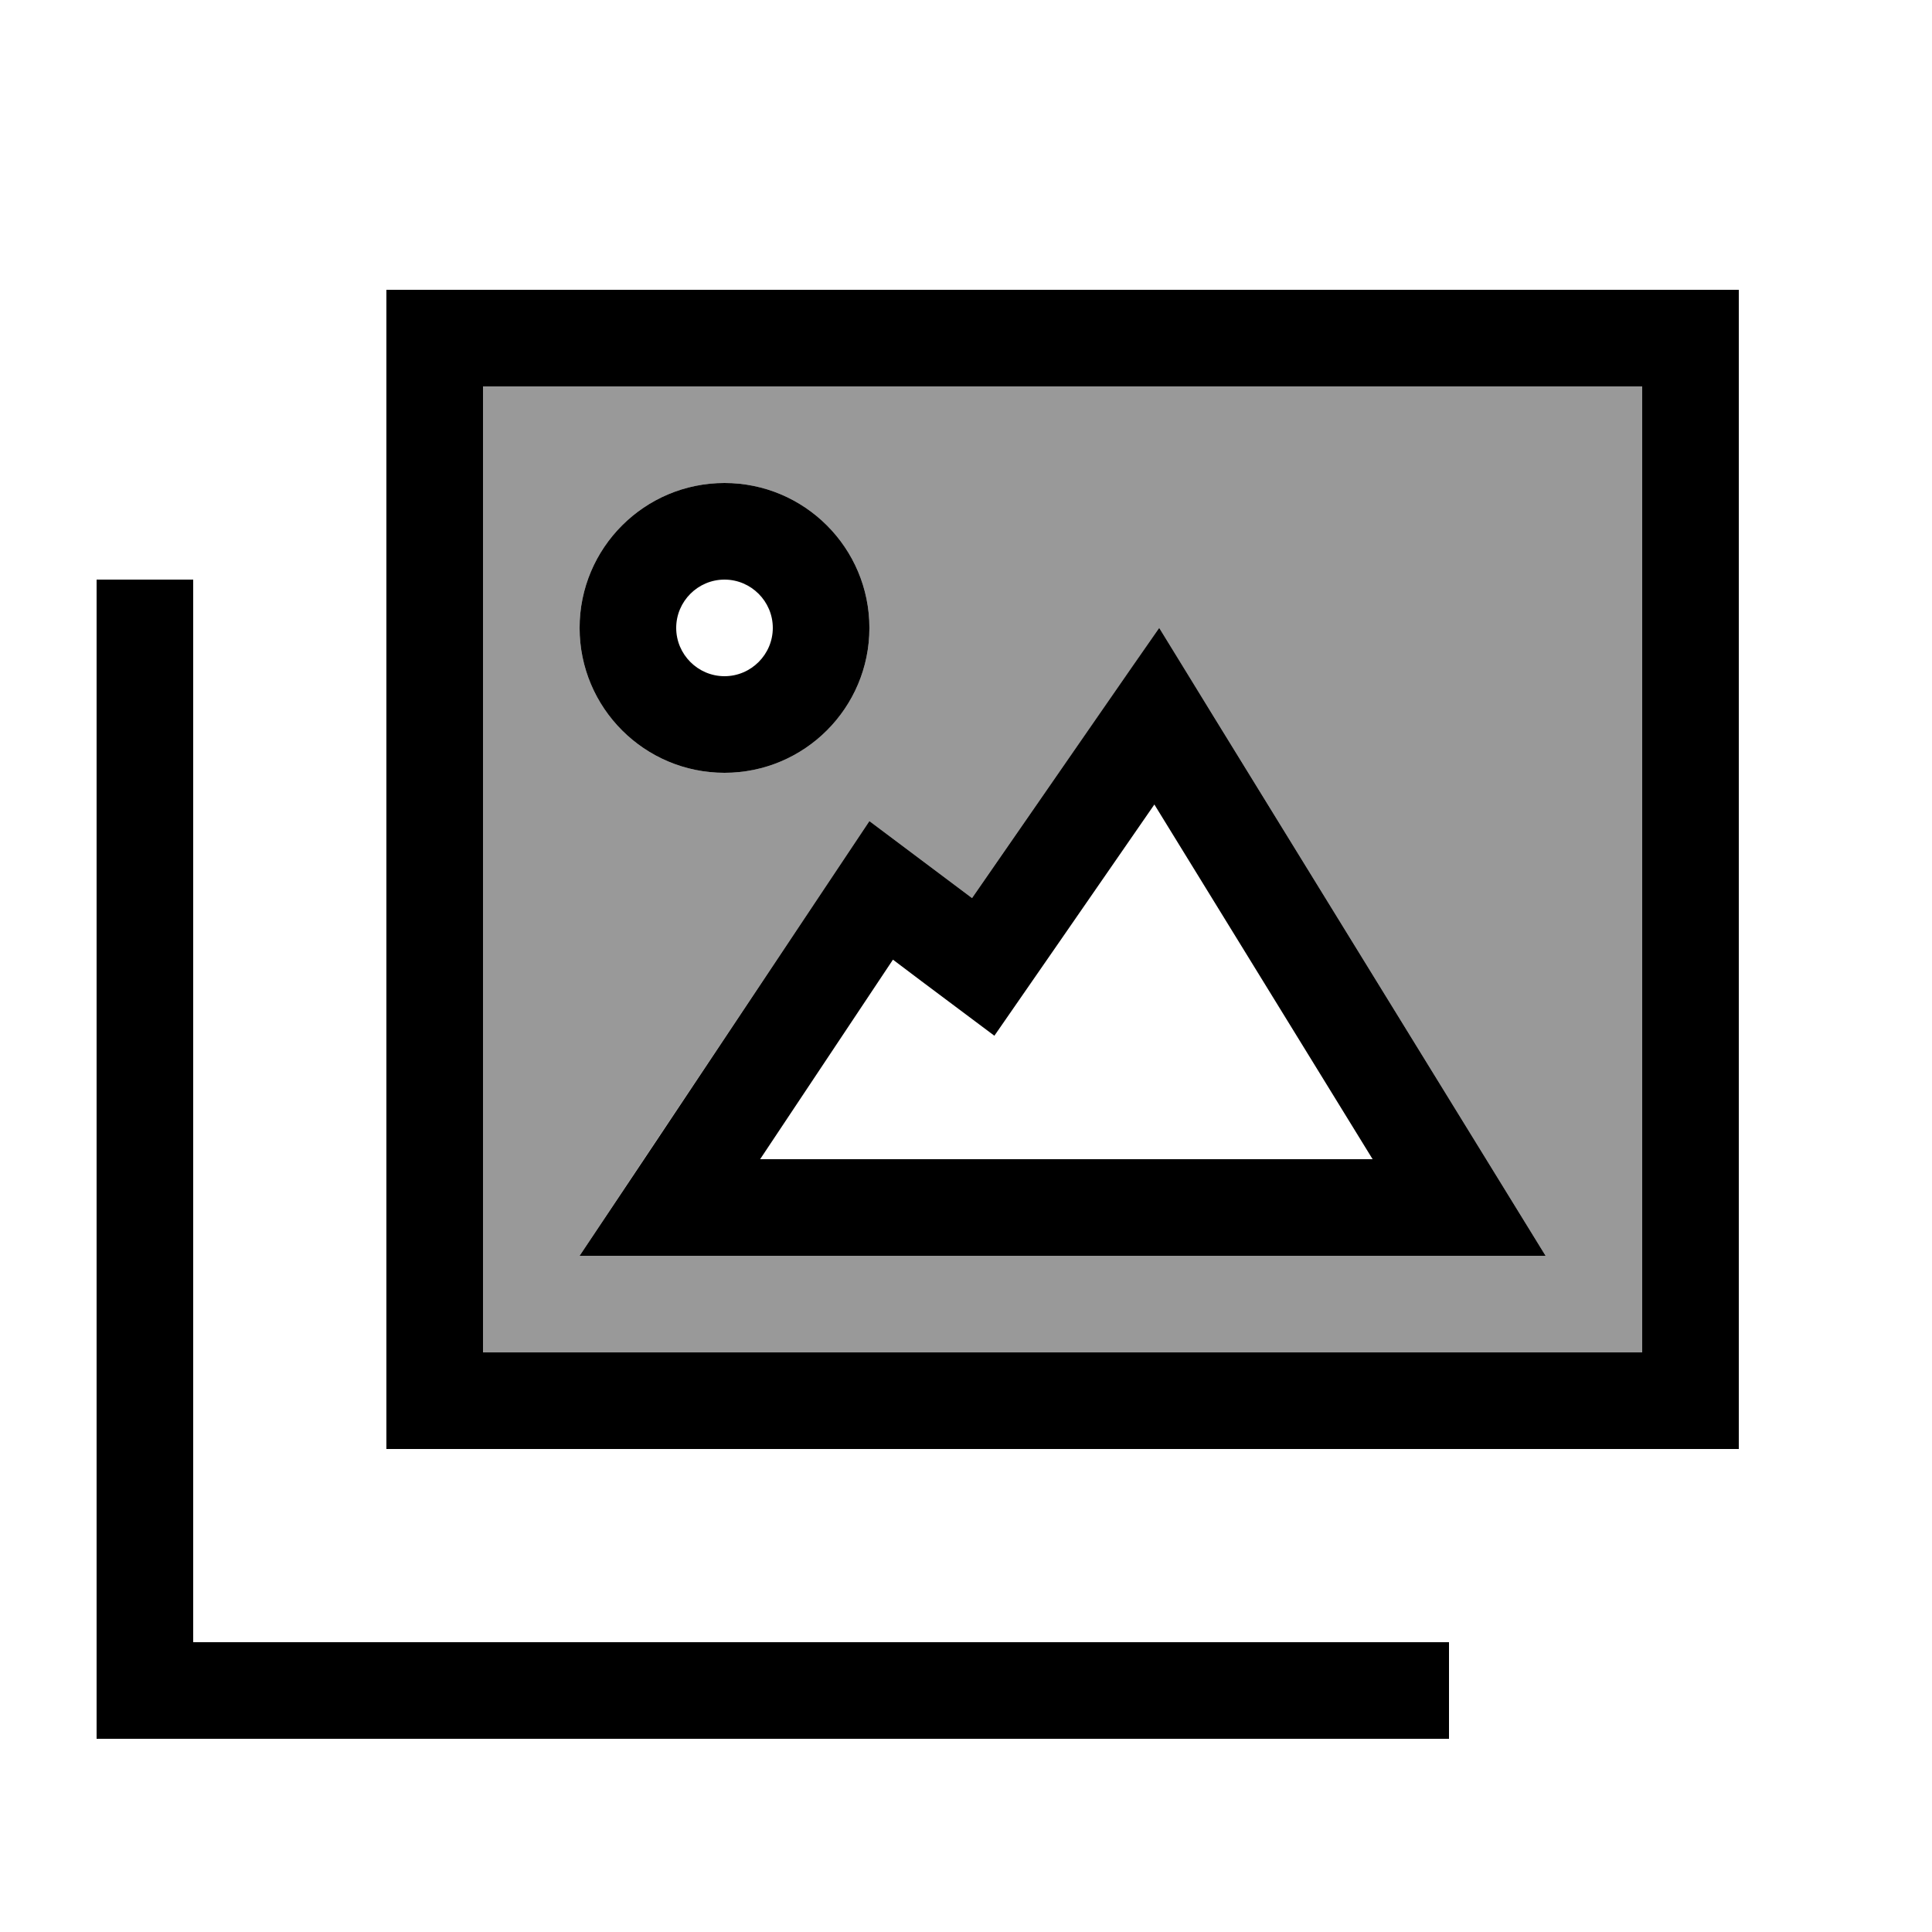
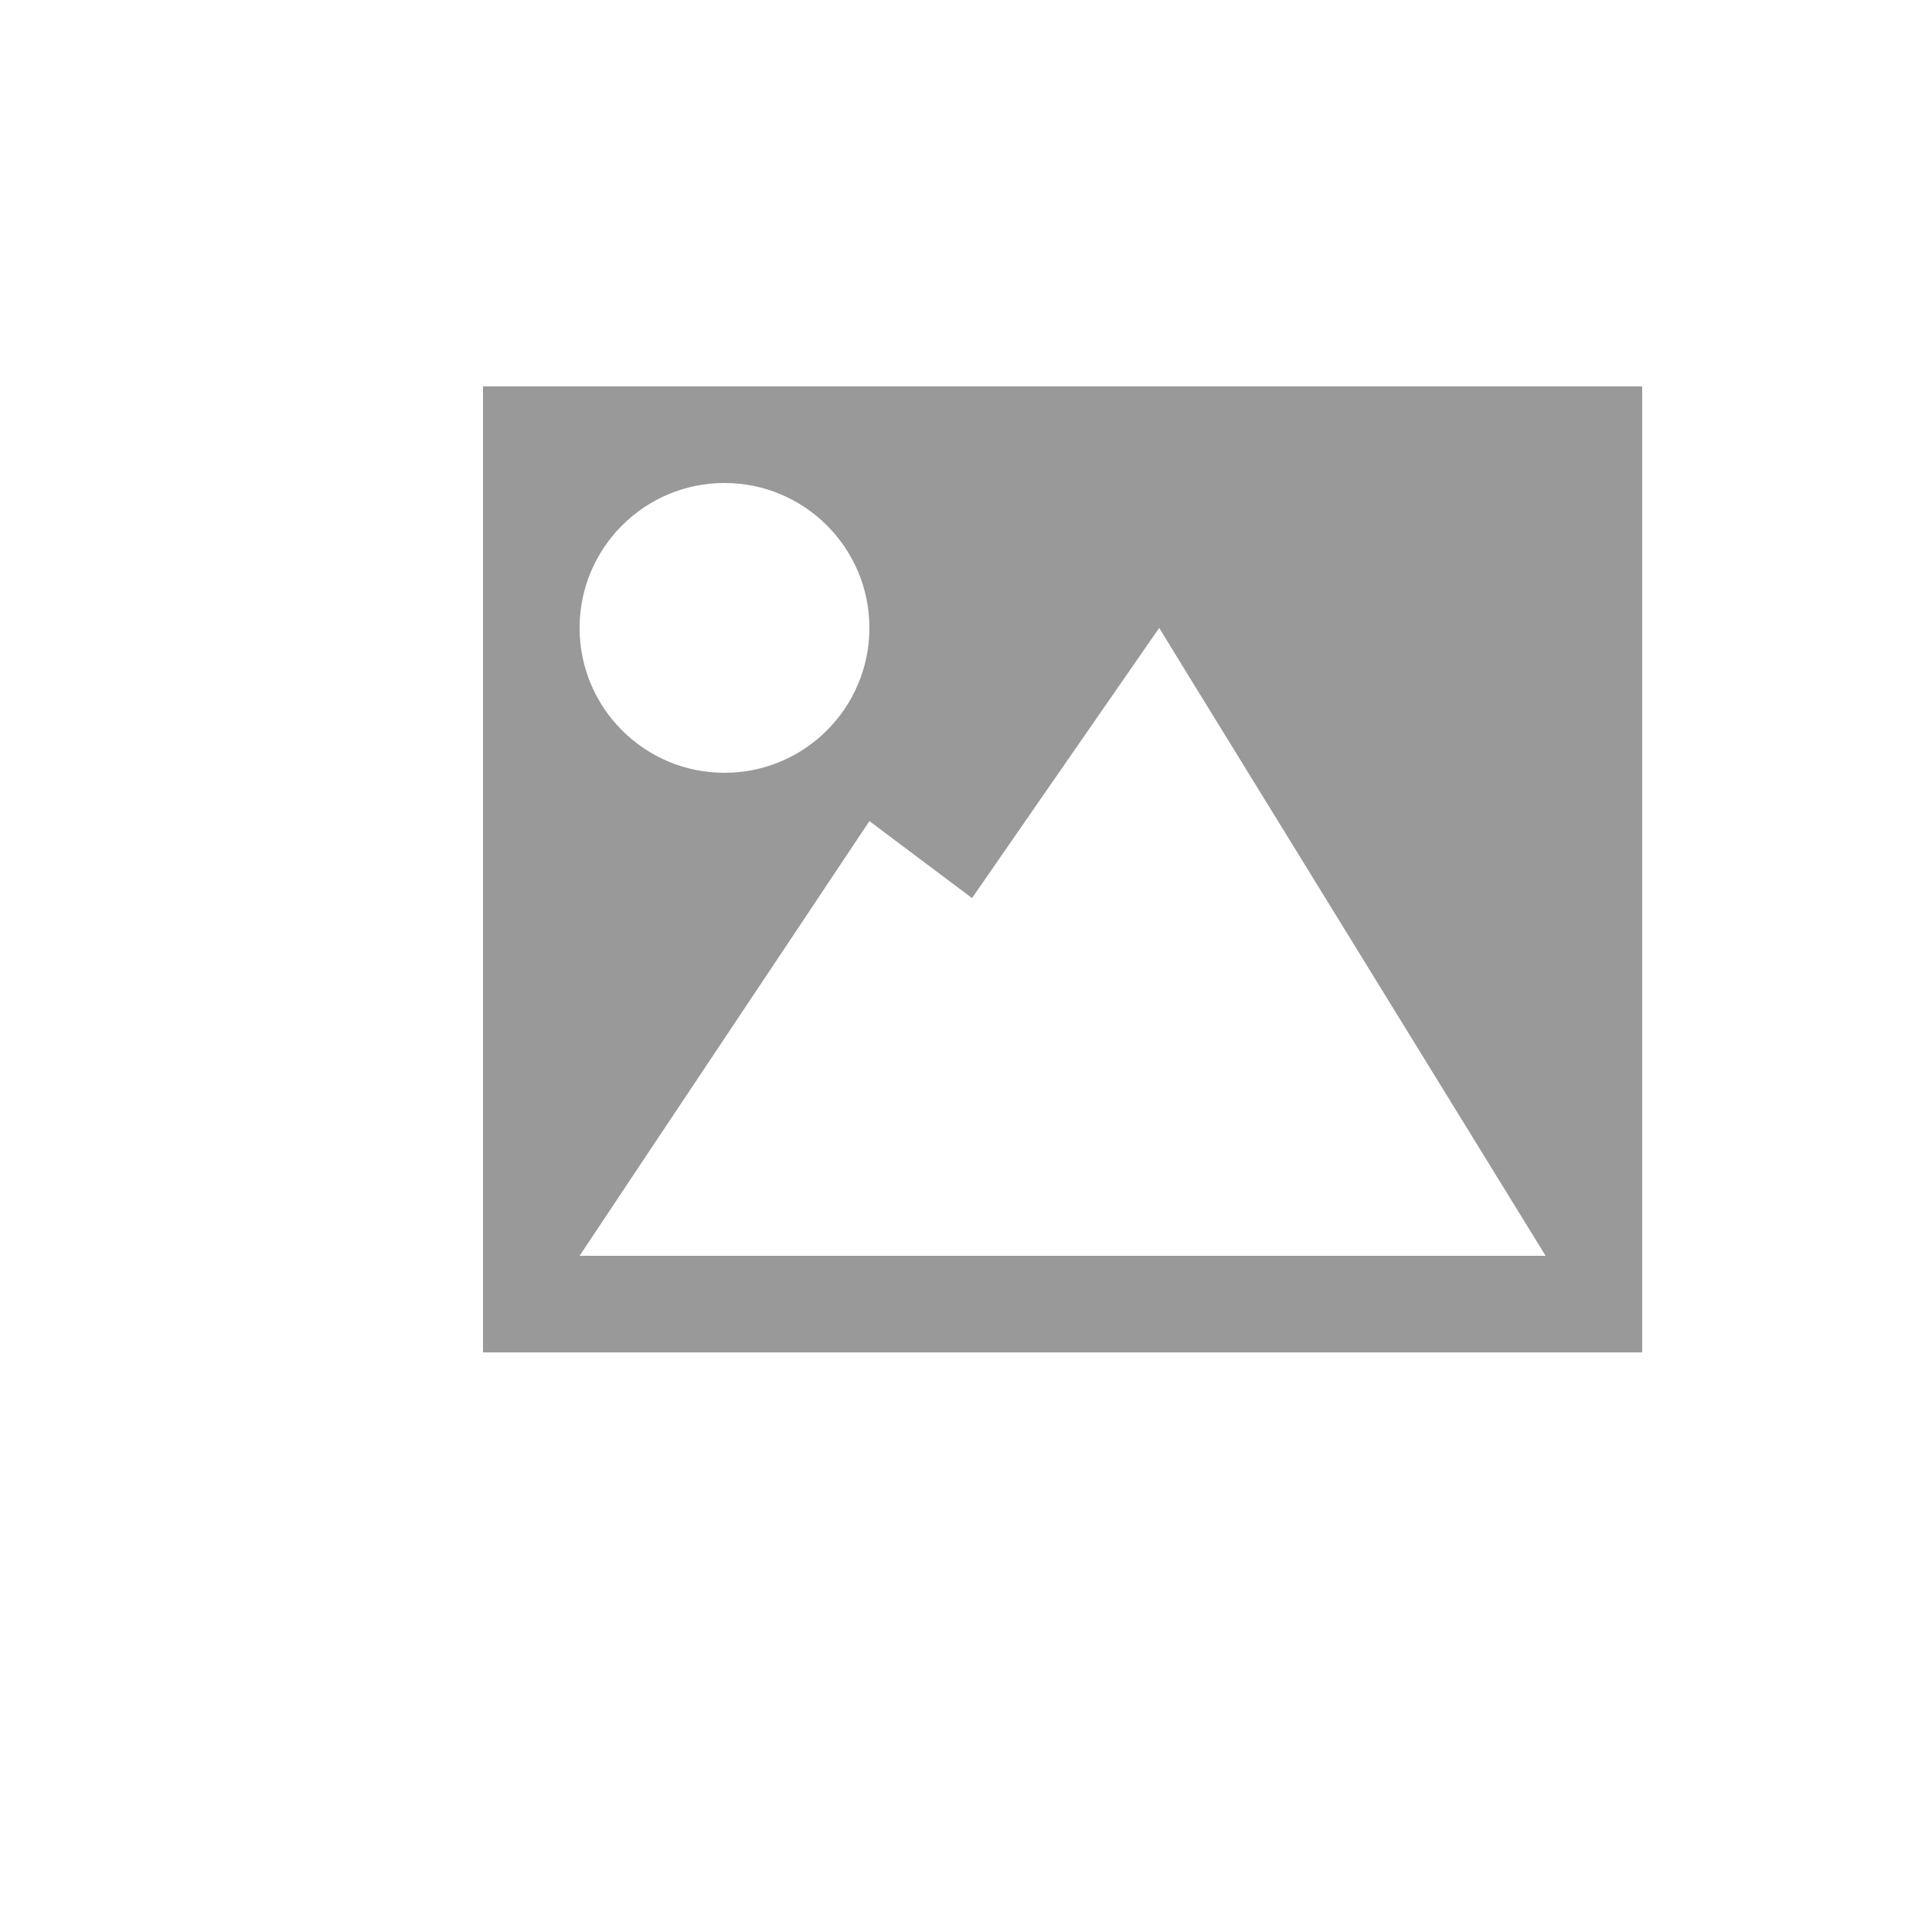
<svg xmlns="http://www.w3.org/2000/svg" viewBox="0 0 640 640">
  <path opacity=".4" fill="currentColor" d="M160 128L544 128L544 448L160 448L160 128zM192 208C192 234.5 213.5 256 240 256C266.5 256 288 234.5 288 208C288 181.5 266.5 160 240 160C213.5 160 192 181.5 192 208zM192 416L512 416C510.6 413.7 474 354.3 402.3 237.8C396.2 227.9 390.1 218 384 208C354.5 250.5 327.9 289 322 297.5C317.9 294.4 309.3 288 296.4 278.3C293.6 276.2 290.8 274.1 288 272C282.7 280 257.8 317.3 213.3 384C206.2 394.7 199.1 405.3 192 416z" />
-   <path fill="currentColor" d="M160 128L160 448L544 448L544 128L160 128zM128 96L576 96L576 480L128 480L128 96zM64 208L64 544L480 544L480 576L32 576L32 192L64 192L64 208zM240 192C231.2 192 224 199.2 224 208C224 216.8 231.2 224 240 224C248.8 224 256 216.8 256 208C256 199.2 248.8 192 240 192zM288 208C288 234.5 266.5 256 240 256C213.5 256 192 234.5 192 208C192 181.5 213.5 160 240 160C266.5 160 288 181.5 288 208zM288 272C292.1 275.1 300.7 281.5 313.6 291.2L322 297.5C348.1 259.8 377.2 217.7 384 208L402.3 237.8C474 354.3 510.6 413.7 512 416L192 416C200.3 403.6 226.4 364.5 270.2 298.7L288 272zM251.8 384L454.7 384L382.4 266.5C357.2 303 339.5 328.5 329.4 343.1C308.4 327.4 297.2 319 295.8 317.9L251.8 384z" />
</svg>